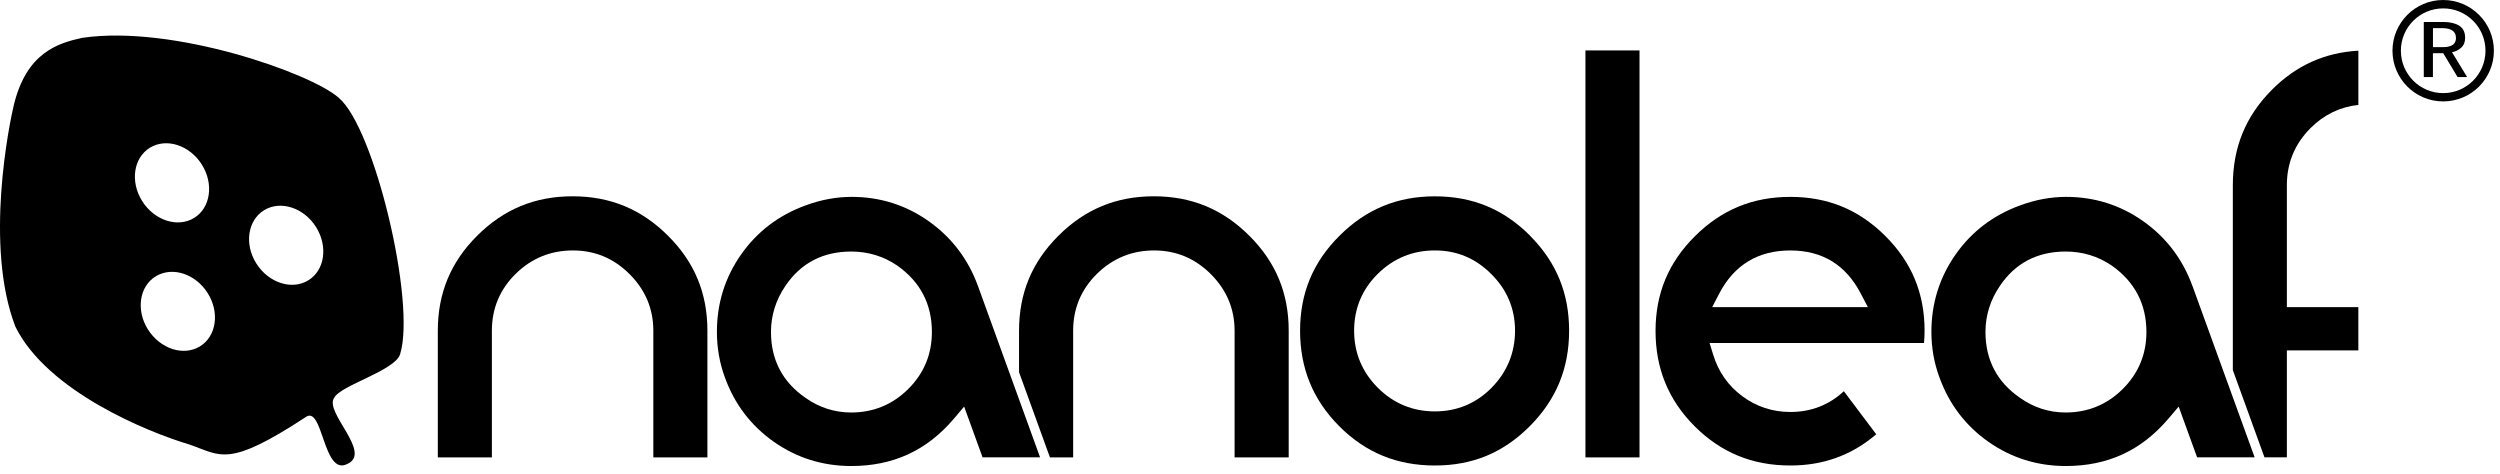
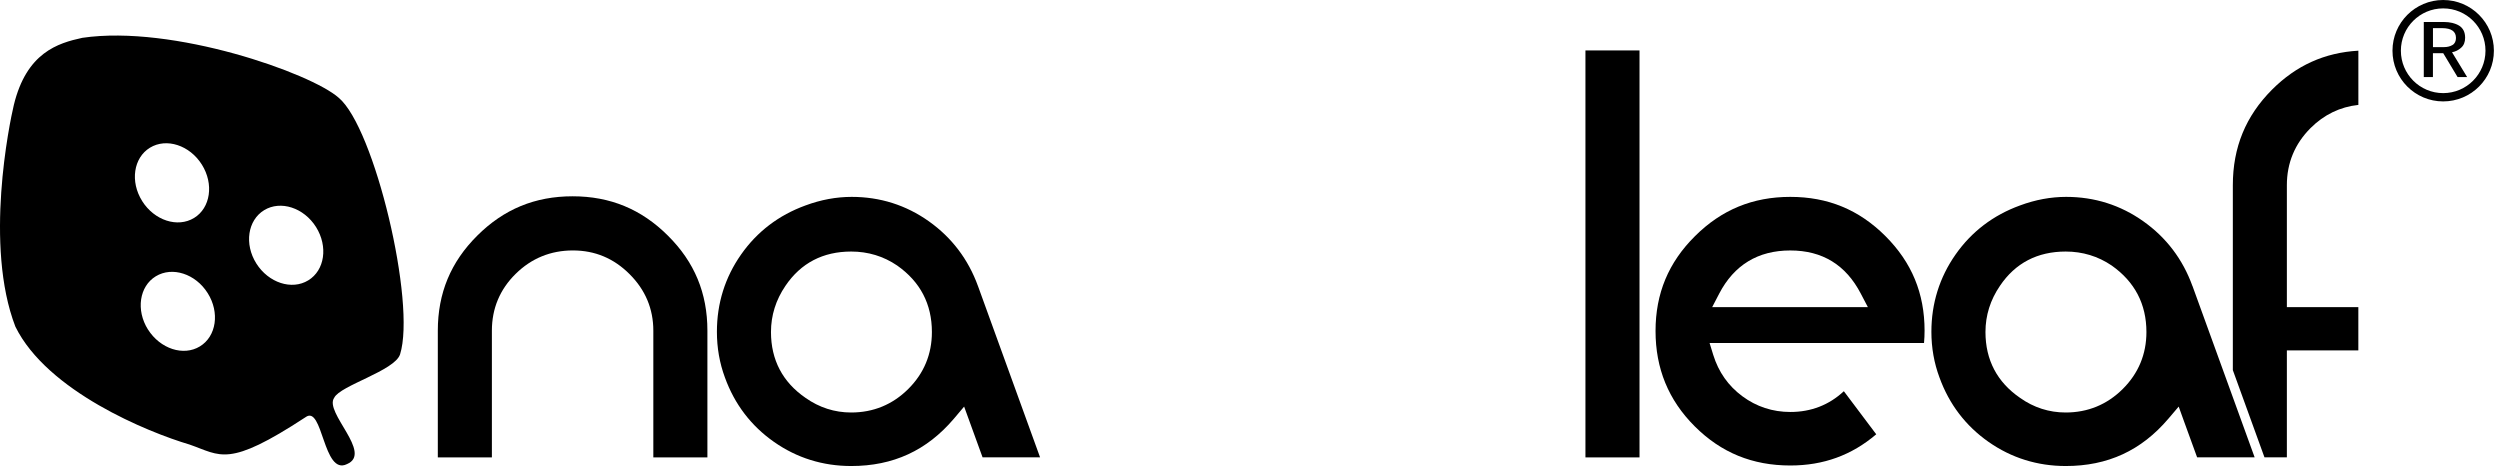
<svg xmlns="http://www.w3.org/2000/svg" width="253" height="48" viewBox="0 0 253 48" fill="none">
  <path d="M57.948 19.865C54.146 19.865 50.989 21.165 48.299 23.847C45.614 26.517 44.307 29.663 44.307 33.465V46.286H49.779V33.465C49.779 31.218 50.588 29.285 52.187 27.712C53.779 26.143 55.727 25.345 57.974 25.345C60.221 25.345 62.12 26.15 63.712 27.742C65.311 29.334 66.117 31.255 66.117 33.465V46.286H71.589V33.465C71.589 29.663 70.285 26.517 67.592 23.847C64.907 21.169 61.749 19.865 57.948 19.865Z" fill="black" />
-   <path d="M154.835 23.842C152.165 21.168 149.022 19.868 145.213 19.868C141.404 19.868 138.254 21.168 135.565 23.85C132.879 26.52 131.568 29.666 131.568 33.468C131.568 37.27 132.872 40.468 135.539 43.139C138.205 45.809 141.37 47.109 145.209 47.109C149.048 47.109 152.157 45.802 154.828 43.116C157.498 40.431 158.794 37.27 158.794 33.468C158.794 29.666 157.498 26.516 154.828 23.846M150.959 39.232C149.389 40.824 147.453 41.633 145.206 41.633C142.958 41.633 141.022 40.828 139.43 39.236C137.842 37.644 137.037 35.704 137.037 33.464C137.037 31.224 137.842 29.284 139.434 27.711C141.026 26.142 142.962 25.344 145.206 25.344C147.449 25.344 149.337 26.149 150.925 27.741C152.517 29.326 153.322 31.254 153.322 33.464C153.322 35.674 152.528 37.64 150.959 39.228" fill="black" />
  <path d="M165.919 5.104H160.447V46.289H165.919V5.104Z" fill="black" />
  <path d="M181.182 19.924C177.38 19.924 174.223 21.22 171.537 23.894C168.848 26.561 167.541 29.7 167.541 33.494C167.541 37.288 168.841 40.483 171.507 43.146C174.178 45.812 177.343 47.108 181.182 47.108C184.53 47.108 187.384 46.071 189.875 43.951L186.598 39.591C185.1 40.984 183.287 41.692 181.182 41.692C179.392 41.692 177.755 41.157 176.332 40.104C174.905 39.052 173.916 37.647 173.38 35.917L173.009 34.711H194.711C194.748 34.295 194.767 33.883 194.767 33.475C194.767 29.684 193.471 26.553 190.8 23.887C188.126 21.22 184.984 19.924 181.178 19.924M187.489 31.082H173.272L173.983 29.715C175.493 26.816 177.912 25.347 181.174 25.347C184.437 25.347 186.804 26.816 188.313 29.715L189.029 31.082H187.489Z" fill="black" />
  <path d="M221.874 28.943C220.896 26.239 219.226 24.036 216.907 22.396C214.596 20.755 211.967 19.924 209.098 19.924C207.551 19.924 205.978 20.212 204.42 20.793C201.712 21.778 199.517 23.448 197.899 25.763C196.281 28.074 195.457 30.703 195.457 33.576C195.457 35.202 195.734 36.752 196.274 38.198C197.255 40.91 198.929 43.101 201.24 44.719C203.555 46.341 206.184 47.161 209.053 47.161C213.304 47.161 216.698 45.595 219.439 42.374L220.484 41.146L221.031 42.663L222.349 46.284H228.17L221.878 28.939L221.874 28.943ZM214.817 39.37C213.229 40.947 211.285 41.745 209.046 41.745C207.364 41.745 205.809 41.243 204.427 40.262C202.109 38.67 200.929 36.426 200.929 33.599C200.929 31.921 201.42 30.351 202.397 28.924C203.948 26.621 206.188 25.456 209.046 25.456C210.754 25.456 212.319 25.931 213.705 26.872C216.038 28.516 217.218 30.774 217.218 33.599C217.218 35.849 216.409 37.79 214.817 39.37Z" fill="black" />
  <path d="M231.431 46.288V35.463H238.664V31.081H231.431V18.736C231.431 16.493 232.237 14.553 233.828 12.961C235.192 11.601 236.817 10.815 238.667 10.616V5.129C235.244 5.327 232.379 6.623 229.929 9.073C227.263 11.747 225.963 14.912 225.963 18.747V37.456L229.165 46.284H231.435L231.431 46.288Z" fill="black" />
  <path d="M98.968 28.943C97.986 26.239 96.312 24.036 94.001 22.396C91.69 20.755 89.061 19.924 86.192 19.924C84.641 19.924 83.072 20.212 81.51 20.793C78.806 21.778 76.611 23.448 74.993 25.763C73.371 28.074 72.551 30.703 72.551 33.576C72.551 35.202 72.824 36.752 73.36 38.198C74.341 40.91 76.015 43.101 78.326 44.719C80.637 46.341 83.266 47.161 86.143 47.161C90.39 47.161 93.791 45.595 96.533 42.374L97.57 41.146L98.121 42.663L99.436 46.284H105.256L98.968 28.939V28.943ZM91.911 39.37C90.323 40.947 88.379 41.745 86.139 41.745C84.461 41.745 82.907 41.243 81.517 40.262C79.203 38.67 78.023 36.426 78.023 33.599C78.023 31.921 78.517 30.347 79.491 28.92C81.049 26.621 83.285 25.456 86.139 25.456C87.847 25.456 89.413 25.931 90.795 26.872C93.132 28.516 94.308 30.774 94.308 33.599C94.308 35.849 93.503 37.79 91.911 39.37Z" fill="black" />
-   <path d="M108.603 46.286V33.465C108.603 31.218 109.412 29.285 111.011 27.712C112.603 26.143 114.551 25.345 116.794 25.345C119.038 25.345 120.94 26.15 122.536 27.742C124.131 29.334 124.941 31.259 124.941 33.465V46.286H130.416V33.465C130.416 29.663 129.109 26.517 126.42 23.847C123.731 21.165 120.577 19.865 116.772 19.865C112.966 19.865 109.813 21.165 107.123 23.847C104.434 26.517 103.127 29.663 103.127 33.465V37.667L106.254 46.286H108.599H108.603Z" fill="black" />
  <path d="M35.112 46.968C32.685 48.167 32.685 40.908 30.917 42.223C23.037 47.384 22.363 46.092 19.19 44.991C14.965 43.74 4.778 39.594 1.557 33.058C-1.604 24.866 0.954 12.48 1.399 10.63C2.684 5.319 5.864 4.364 8.332 3.828C17.52 2.48 31.464 7.405 34.27 9.888C37.903 12.911 42.12 30.646 40.487 35.859C39.94 37.526 34.431 39.009 33.824 40.249C32.764 41.714 37.757 45.852 35.112 46.968ZM14.385 20.346C15.621 22.312 17.973 23.076 19.64 22.057C21.306 21.042 21.659 18.623 20.43 16.66C19.198 14.694 16.842 13.93 15.175 14.948C13.508 15.967 13.153 18.383 14.385 20.342M14.977 33.346C16.216 35.305 18.565 36.073 20.232 35.054C21.898 34.039 22.254 31.623 21.018 29.664C19.79 27.706 17.434 26.945 15.767 27.96C14.097 28.975 13.744 31.391 14.973 33.346M25.94 26.664C27.176 28.623 29.528 29.391 31.195 28.372C32.865 27.357 33.213 24.945 31.985 22.979C30.753 21.016 28.397 20.252 26.73 21.271C25.063 22.29 24.707 24.705 25.94 26.664Z" fill="black" />
  <path d="M249.673 7.798H248.707L247.257 5.386H246.212V7.798H245.287V2.225H247.298C247.943 2.225 248.463 2.352 248.871 2.599C249.265 2.85 249.471 3.255 249.471 3.82C249.471 4.258 249.336 4.595 249.063 4.831C248.8 5.071 248.489 5.225 248.145 5.288L249.673 7.798ZM248.542 3.82C248.542 3.521 248.433 3.277 248.209 3.109C247.976 2.933 247.609 2.846 247.104 2.846H246.216V4.768H247.343C247.665 4.768 247.95 4.697 248.186 4.558C248.43 4.419 248.546 4.165 248.546 3.824L248.542 3.82Z" fill="black" />
  <path d="M252.382 5.131C252.382 7.963 250.089 10.263 247.25 10.263C244.411 10.263 242.119 7.963 242.119 5.131C242.119 2.3 244.419 0 247.25 0C250.082 0 252.382 2.296 252.382 5.131ZM247.25 0.85C244.887 0.85 242.969 2.764 242.969 5.131C242.969 7.498 244.883 9.424 247.25 9.424C249.618 9.424 251.531 7.495 251.531 5.131C251.531 2.768 249.618 0.85 247.25 0.85Z" fill="black" />
</svg>